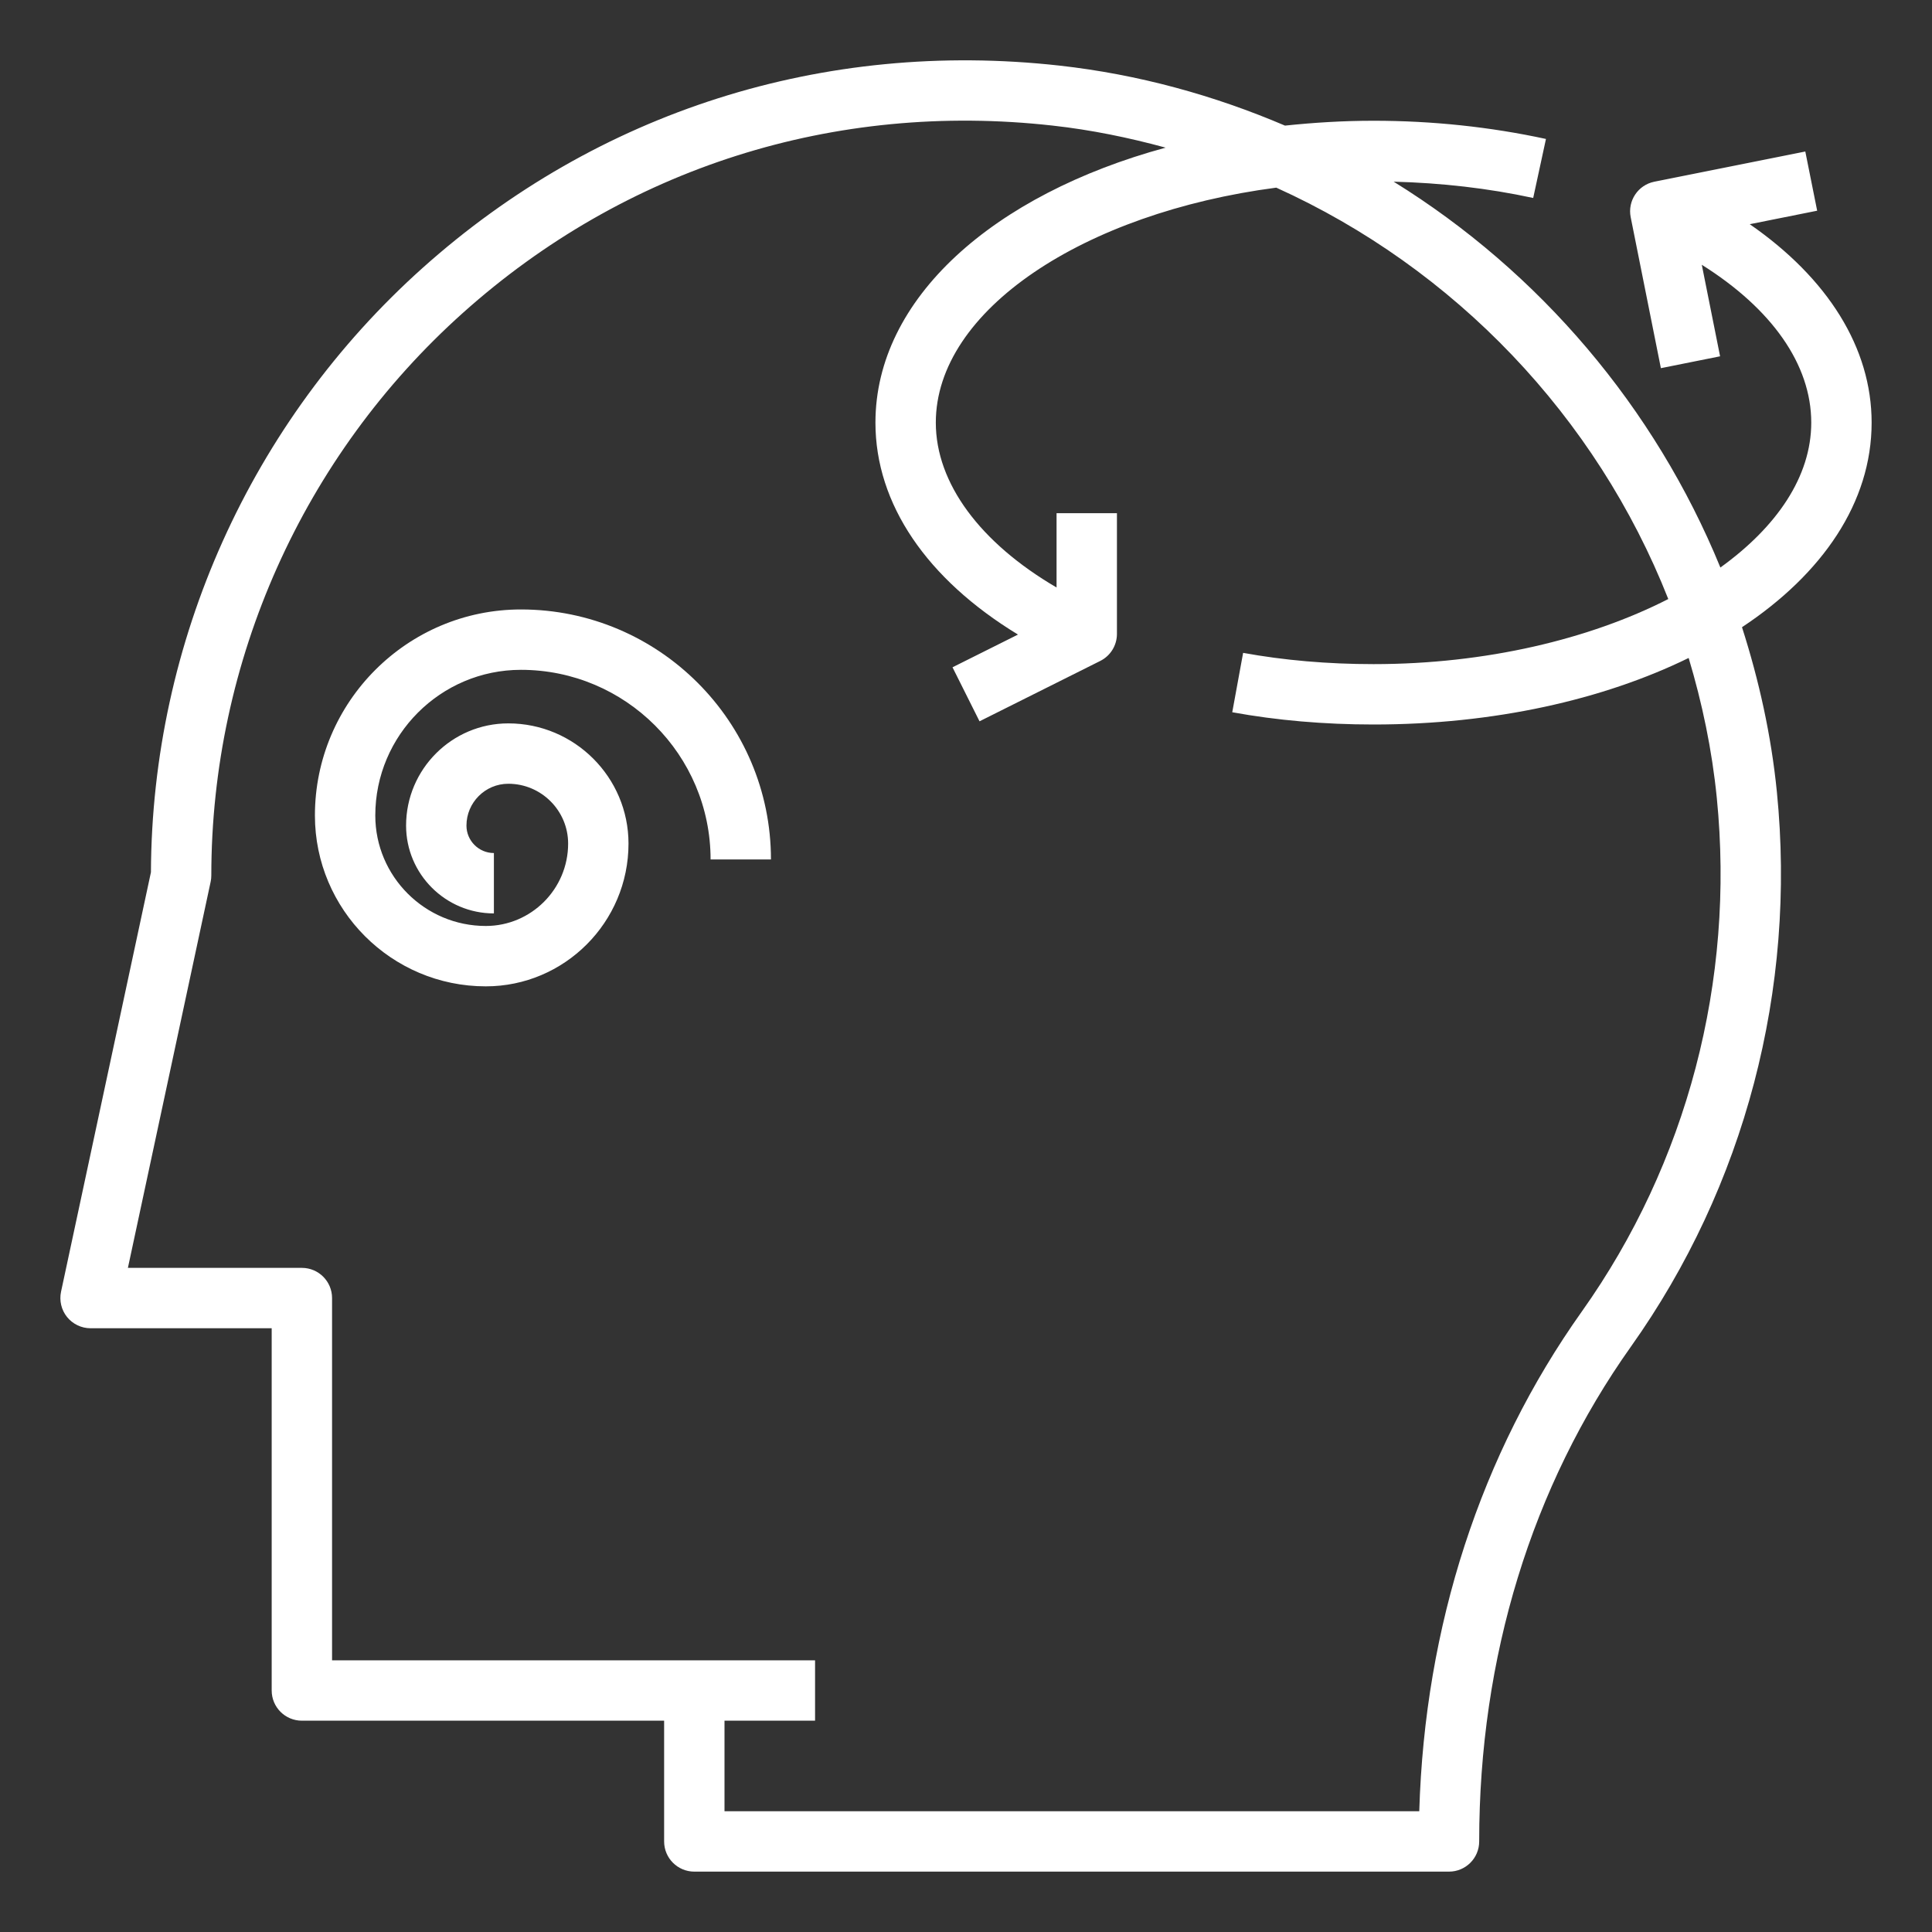
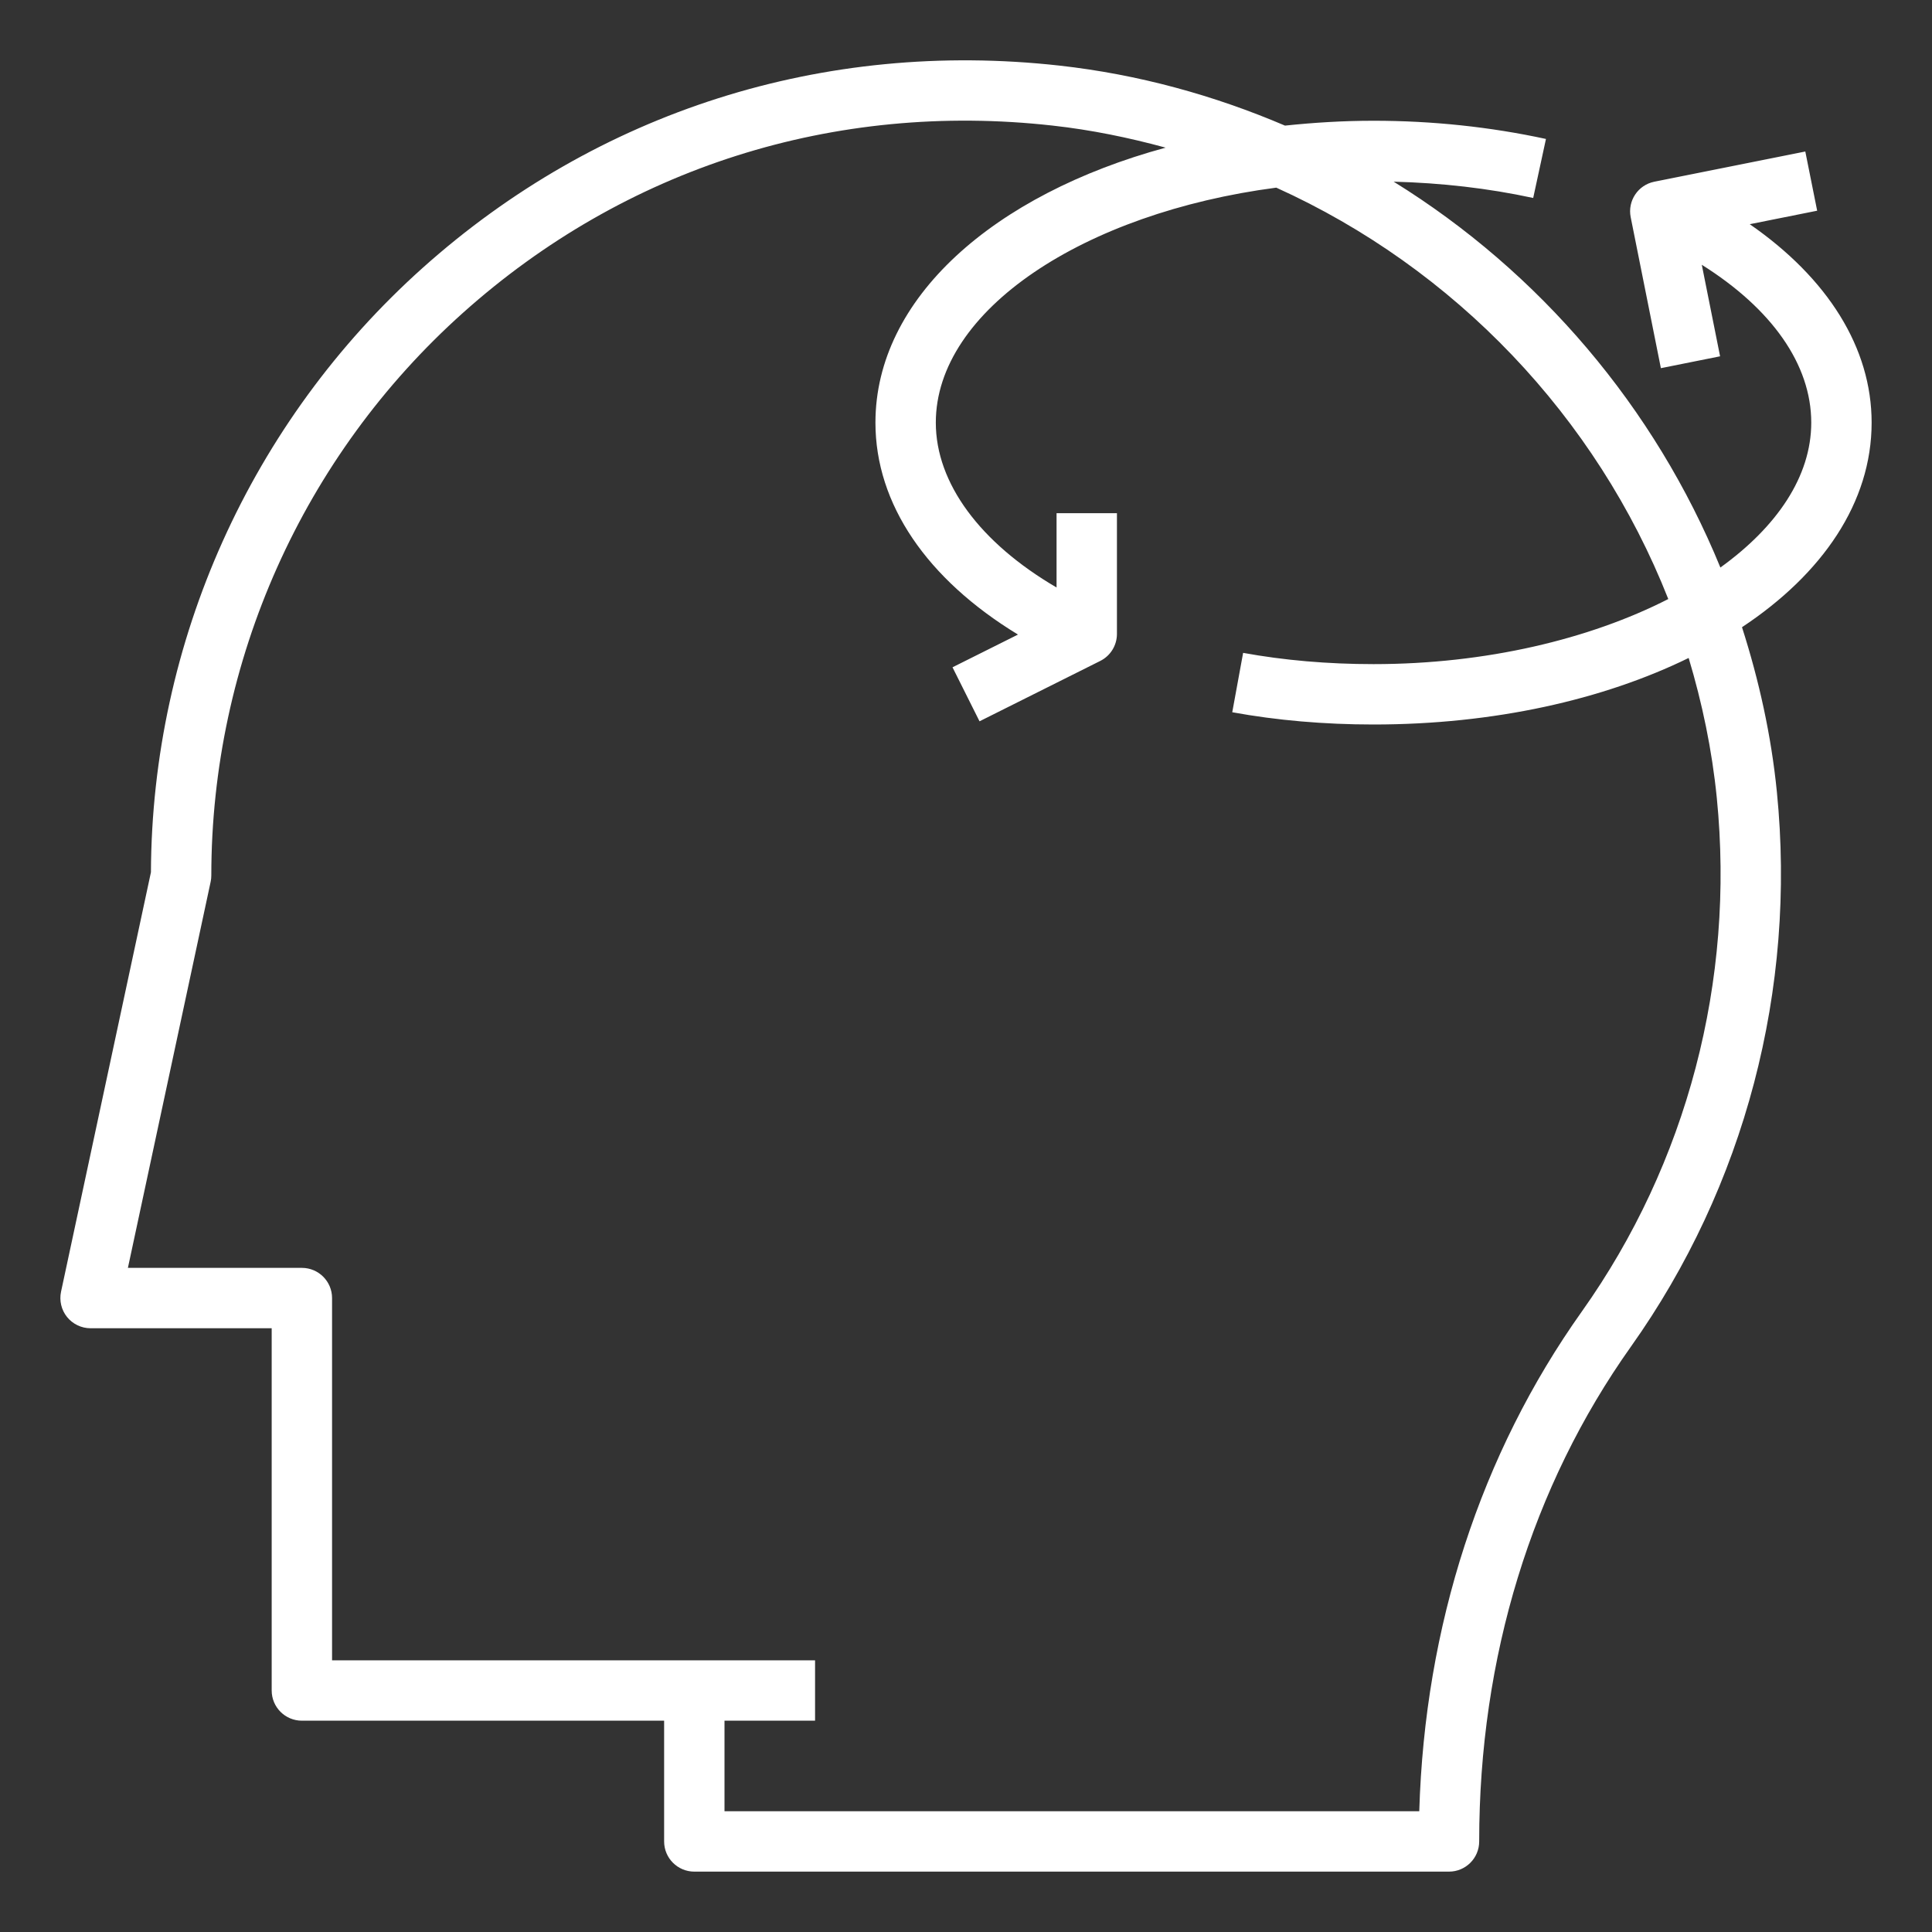
<svg xmlns="http://www.w3.org/2000/svg" height="100px" width="100px" fill="#ffffff" version="1.1" x="0px" y="0px" viewBox="0 0 64 64" style="enable-background:new 0 0 64 64;" xml:space="preserve">
  <rect x="0" y="0" width="64" height="64" fill="#333333" stroke="none" />
  <path d="M57.963,7.427l2.233-0.447l-0.393-1.961l-5,1c-0.541,0.108-0.893,0.635-0.784,1.177l1,5  l1.961-0.393l-0.606-3.032C58.689,10.225,60,12.069,60,14c0,1.785-1.138,3.451-3.01,4.8  c-2.174-5.31-5.99-9.79-10.823-12.782c1.572,0.041,3.125,0.216,4.622,0.54l0.423-1.955  C49.364,4.203,47.442,4,45.5,4c-1.005,0-1.981,0.061-2.933,0.161c-2.347-1.002-4.853-1.697-7.48-1.989  c-7.801-0.864-15.29,1.515-21.088,6.704C8.307,13.971,5.03,21.262,5,28.894L2.022,42.79  c-0.063,0.296,0.011,0.604,0.2,0.839C2.412,43.863,2.698,44,3,44h6v12c0,0.553,0.448,1,1,1h12v4  c0,0.553,0.448,1,1,1h25c0.552,0,1-0.447,1-1c0-6.094,1.739-11.763,5.028-16.393  c3.77-5.308,5.486-11.834,4.833-18.378c-0.188-1.882-0.594-3.7-1.155-5.452  C60.377,19.007,62,16.642,62,14C62,11.521,60.547,9.217,57.963,7.427z M56.871,26.429  c0.605,6.062-0.983,12.107-4.474,17.021C49.048,48.164,47.196,53.868,47.015,60H24v-3h3v-2h-4H11V43  c0-0.553-0.448-1-1-1H4.237l2.741-12.79C6.993,29.141,7,29.07,7,29c0-7.102,3.037-13.894,8.333-18.634  c5.368-4.806,12.304-7.014,19.534-6.206c1.282,0.142,2.529,0.399,3.746,0.731  C32.896,6.446,29,9.893,29,14c0,2.7,1.707,5.186,4.722,7.021l-2.169,1.084l0.895,1.789l4-2  C36.786,21.725,37,21.379,37,21v-4h-2v2.461C32.475,17.987,31,16.011,31,14  c0-3.727,4.909-6.95,11.278-7.784c5.905,2.671,10.6,7.578,12.986,13.628  C52.664,21.171,49.224,22,45.5,22c-1.513,0-2.966-0.126-4.32-0.373l-0.36,1.967  C42.292,23.863,43.867,24,45.5,24c3.995,0,7.613-0.822,10.439-2.204  C56.387,23.289,56.712,24.835,56.871,26.429z" />
-   <path d="M17.257,20.189c-3.763,0-6.825,3.062-6.825,6.825c0,3.121,2.539,5.66,5.66,5.66  c2.607,0,4.728-2.121,4.728-4.729c0-2.196-1.787-3.982-3.982-3.982c-1.867,0-3.386,1.519-3.386,3.386  c0,1.604,1.305,2.909,2.909,2.909v-2c-0.501,0-0.909-0.408-0.909-0.909  c0-0.764,0.622-1.386,1.386-1.386c1.093,0,1.982,0.89,1.982,1.982c0,1.505-1.224,2.729-2.728,2.729  c-2.018,0-3.66-1.642-3.66-3.66c0-2.66,2.165-4.825,4.825-4.825c3.464,0,6.282,2.817,6.282,6.281h2  C25.539,23.904,21.823,20.189,17.257,20.189z" />
</svg>